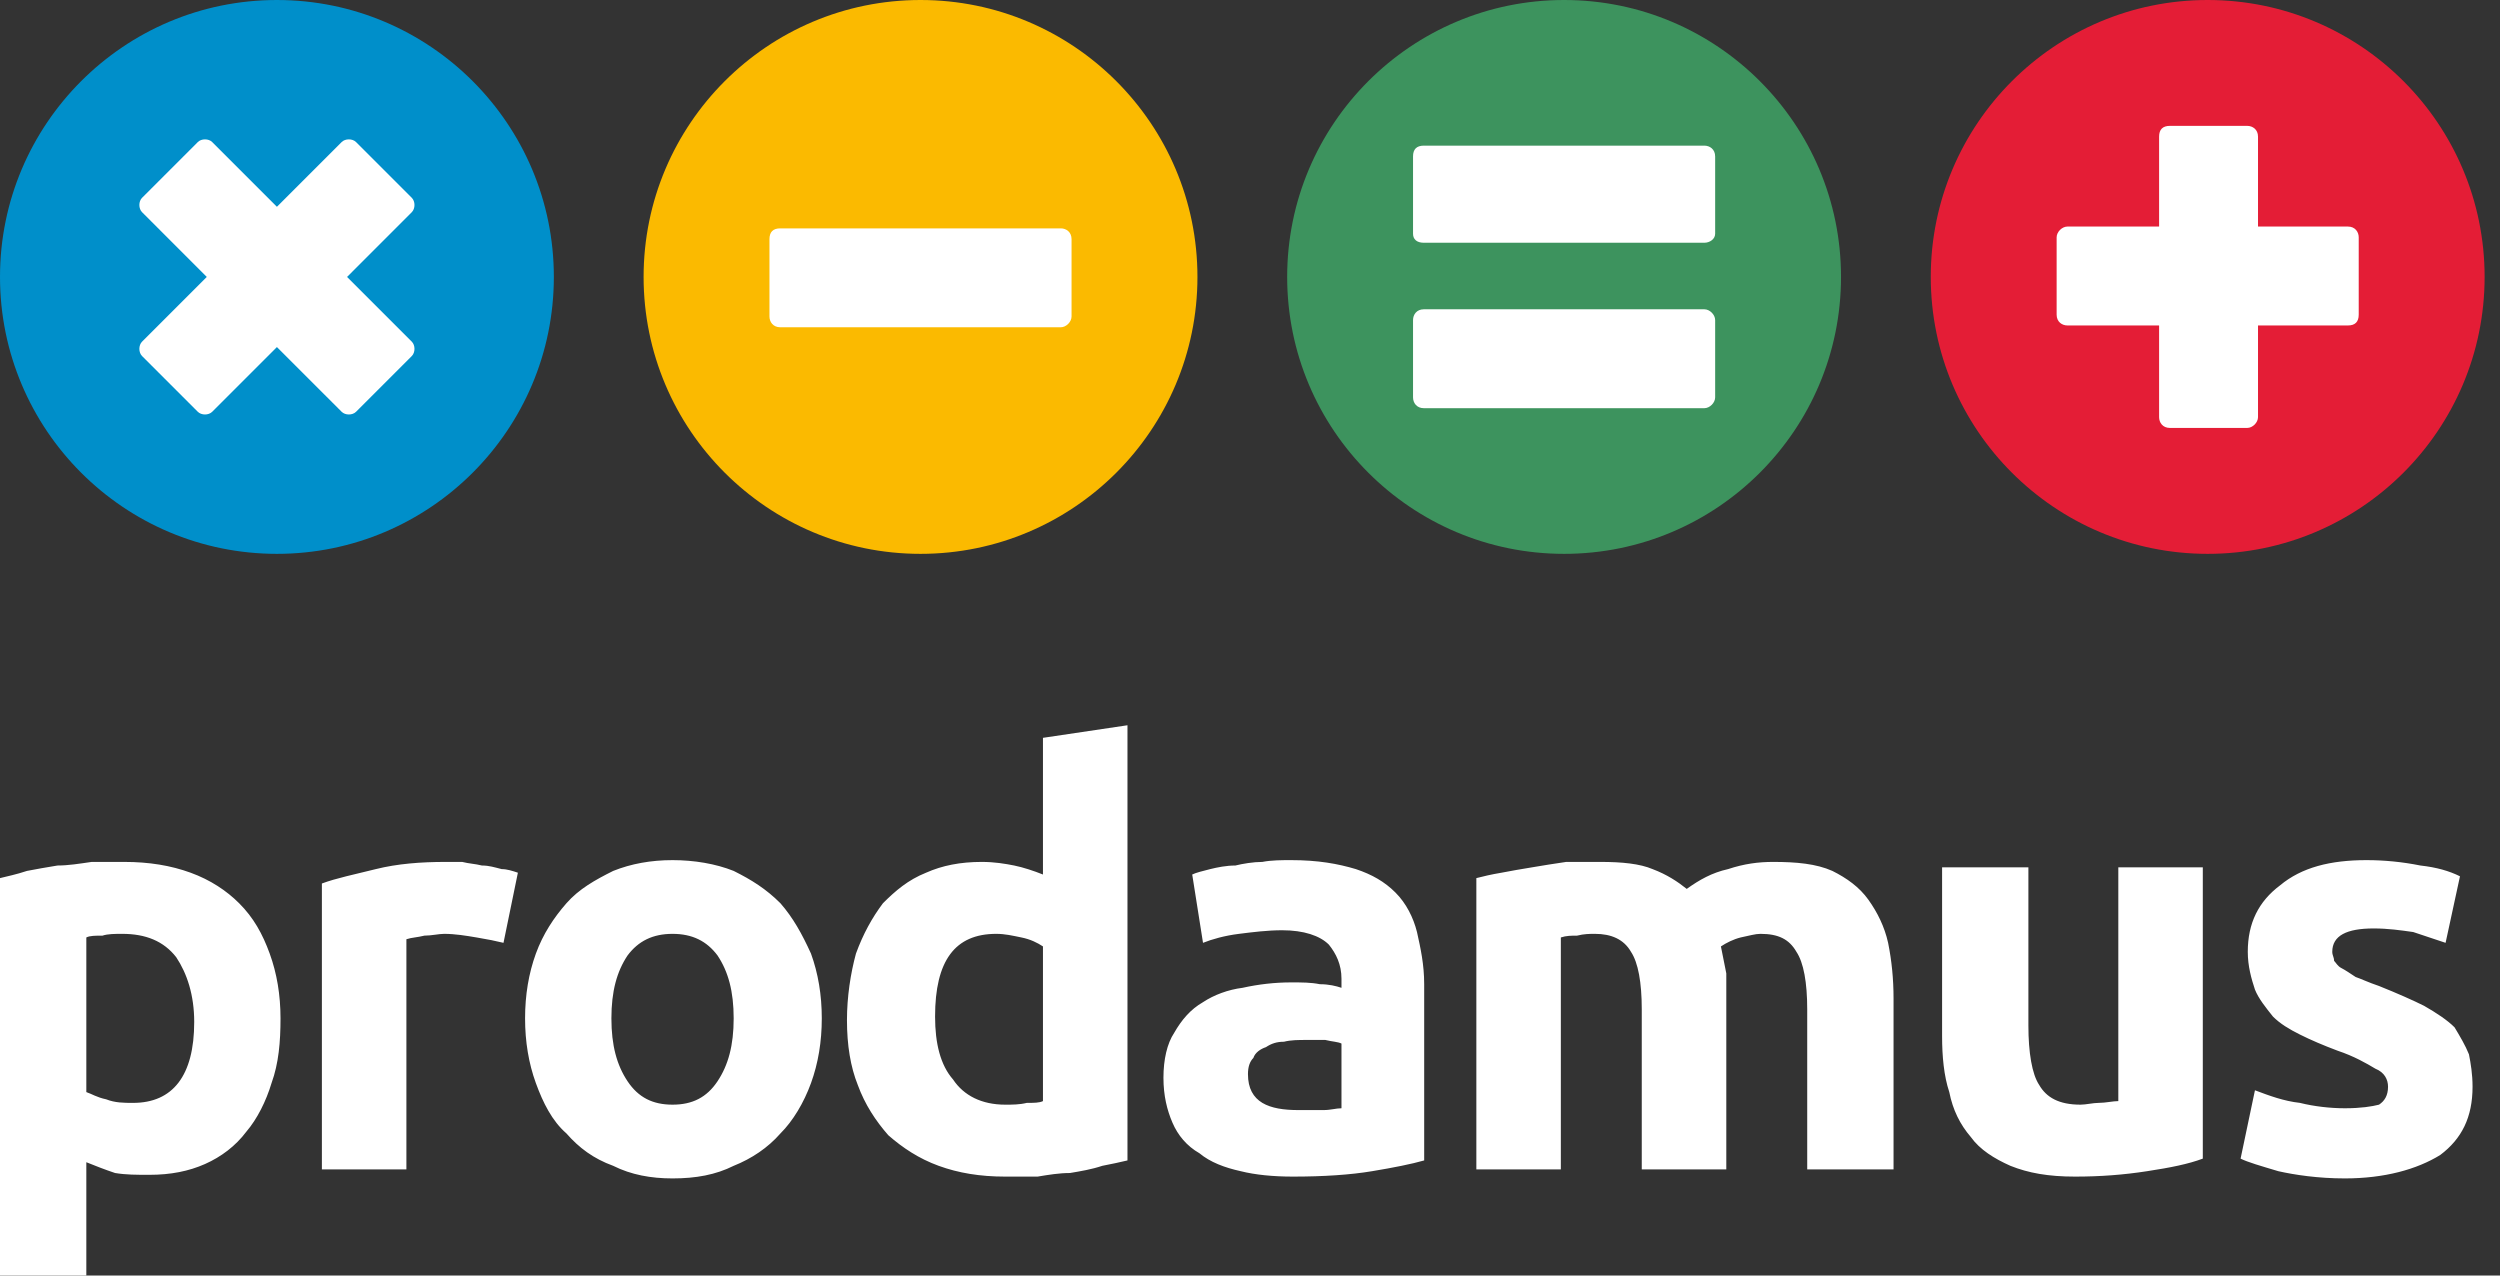
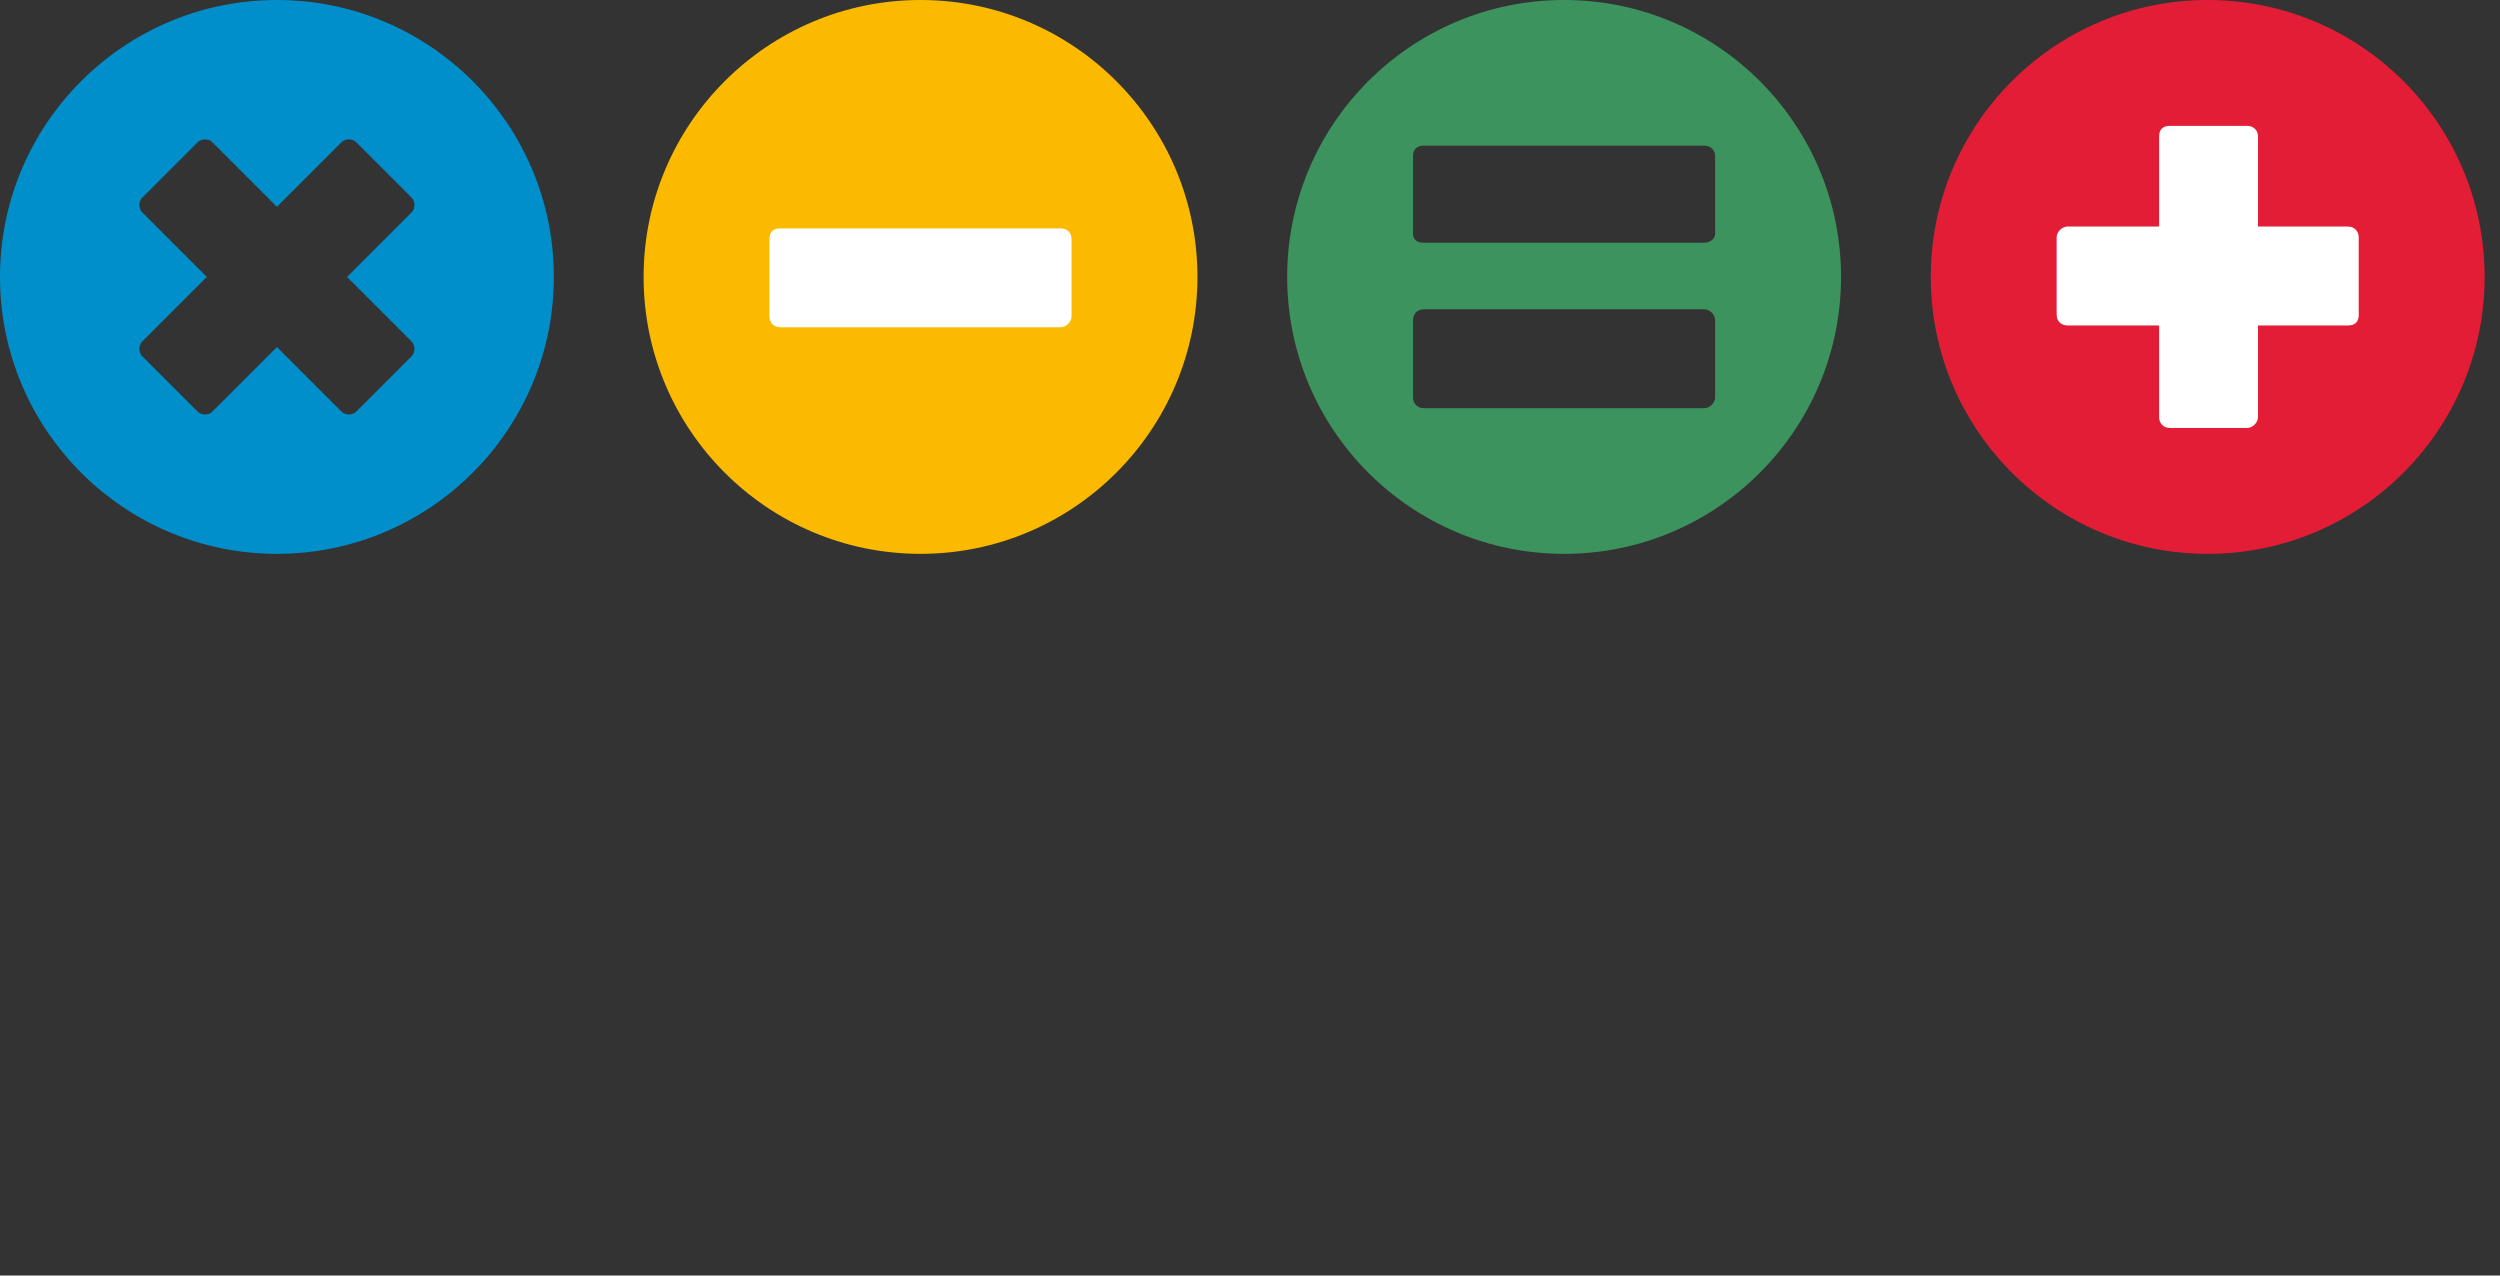
<svg xmlns="http://www.w3.org/2000/svg" width="98" height="50" viewBox="0 0 98 50" fill="none">
  <rect x="0" y="0" width="98" height="50" fill="#333333" stroke="none" />
-   <circle cx="11.14" cy="10.554" r="8.794" fill="white" />
  <path fill-rule="evenodd" clip-rule="evenodd" d="M10.855 9.15527e-05C16.847 9.15527e-05 21.711 4.864 21.711 10.856C21.711 16.847 16.847 21.711 10.855 21.711C4.864 21.711 0 16.847 0 10.856C0 4.864 4.864 9.15527e-05 10.855 9.15527e-05ZM13.393 16.142L10.855 13.605L8.318 16.142C8.177 16.283 7.895 16.283 7.754 16.142L5.569 13.957C5.428 13.816 5.428 13.534 5.569 13.393L8.106 10.856L5.569 8.318C5.428 8.177 5.428 7.895 5.569 7.754L7.754 5.569C7.895 5.428 8.177 5.428 8.318 5.569L10.855 8.106L13.393 5.569C13.534 5.428 13.816 5.428 13.957 5.569L16.142 7.754C16.283 7.895 16.283 8.177 16.142 8.318L13.605 10.856L16.142 13.393C16.283 13.534 16.283 13.816 16.142 13.957L13.957 16.142C13.816 16.283 13.534 16.283 13.393 16.142Z" fill="#008FCA" />
  <circle cx="35.983" cy="10.554" r="8.794" fill="white" />
  <path fill-rule="evenodd" clip-rule="evenodd" d="M36.084 1.52588e-05C42.076 1.52588e-05 46.94 4.864 46.94 10.855C46.94 16.847 42.076 21.711 36.084 21.711C30.093 21.711 25.229 16.847 25.229 10.855C25.229 4.864 30.093 1.52588e-05 36.084 1.52588e-05ZM30.586 8.952H41.583C41.794 8.952 42.005 9.093 42.005 9.375V12.406C42.005 12.618 41.794 12.829 41.583 12.829H30.586C30.304 12.829 30.163 12.618 30.163 12.406V9.375C30.163 9.093 30.304 8.952 30.586 8.952Z" fill="#FBBA00" />
-   <circle cx="61.316" cy="10.553" r="8.794" fill="white" />
  <path d="M61.313 -7.62939e-06C67.305 3.63101e-05 72.168 4.864 72.168 10.855C72.168 16.847 67.305 21.711 61.313 21.711C55.321 21.711 50.457 16.847 50.457 10.855C50.457 4.864 55.321 -7.62939e-06 61.313 -7.62939e-06ZM55.814 12.124C55.532 12.124 55.391 12.335 55.391 12.547V15.578C55.391 15.789 55.532 16.001 55.814 16.001H66.811C67.022 16.001 67.234 15.789 67.234 15.578V12.547C67.234 12.335 67.022 12.124 66.811 12.124H55.814ZM55.814 5.709C55.532 5.709 55.391 5.85 55.391 6.132V9.163C55.391 9.374 55.532 9.516 55.814 9.516H66.811C67.022 9.515 67.234 9.374 67.234 9.163V6.132C67.234 5.85 67.022 5.709 66.811 5.709H55.814Z" fill="#3D935E" />
  <circle cx="86.492" cy="10.553" r="8.794" fill="white" />
  <path d="M86.541 -7.62939e-06C92.533 -7.62939e-06 97.397 4.864 97.397 10.855C97.397 16.847 92.533 21.711 86.541 21.711C80.55 21.711 75.686 16.847 75.686 10.855C75.686 4.864 80.55 -2.87636e-06 86.541 -7.62939e-06ZM85.06 4.934C84.778 4.934 84.637 5.075 84.637 5.356V8.881H81.043C80.831 8.881 80.62 9.092 80.62 9.304V12.335C80.62 12.617 80.831 12.758 81.043 12.758H84.637V16.352C84.637 16.564 84.778 16.775 85.06 16.775H88.091C88.303 16.775 88.514 16.564 88.514 16.352V12.758H92.039C92.32 12.758 92.462 12.617 92.462 12.335V9.304C92.462 9.092 92.32 8.881 92.039 8.881H88.514V5.356C88.514 5.074 88.303 4.934 88.091 4.934H85.06Z" fill="#E41D36" />
-   <path d="M7.613 40.061C7.613 39.004 7.331 38.158 6.908 37.523C6.415 36.889 5.71 36.607 4.793 36.607C4.511 36.607 4.229 36.607 4.018 36.677C3.736 36.677 3.525 36.677 3.384 36.748V42.81C3.595 42.88 3.807 43.021 4.159 43.092C4.511 43.233 4.864 43.233 5.216 43.233C6.767 43.233 7.613 42.176 7.613 40.061ZM10.996 39.92C10.996 40.836 10.926 41.682 10.644 42.458C10.433 43.162 10.08 43.867 9.657 44.361C9.234 44.925 8.67 45.348 8.036 45.63C7.401 45.911 6.697 46.053 5.851 46.053C5.357 46.053 4.934 46.053 4.511 45.982C4.088 45.841 3.736 45.7 3.384 45.559V50H0V34.422C0.282 34.351 0.634 34.281 1.057 34.14C1.41 34.069 1.833 33.999 2.256 33.928C2.679 33.928 3.102 33.858 3.595 33.787C4.018 33.787 4.441 33.787 4.864 33.787C5.851 33.787 6.697 33.928 7.472 34.21C8.247 34.492 8.882 34.915 9.375 35.408C9.939 35.972 10.292 36.607 10.573 37.382C10.855 38.158 10.996 39.004 10.996 39.92ZM19.737 36.959C19.455 36.889 19.103 36.818 18.68 36.748C18.257 36.677 17.834 36.607 17.411 36.607C17.2 36.607 16.918 36.677 16.636 36.677C16.354 36.748 16.142 36.748 15.931 36.818V45.841H12.618V34.633C13.182 34.422 13.887 34.281 14.732 34.069C15.578 33.858 16.495 33.787 17.482 33.787C17.622 33.787 17.834 33.787 18.116 33.787C18.398 33.858 18.61 33.858 18.891 33.928C19.173 33.928 19.385 33.999 19.667 34.069C19.878 34.069 20.09 34.14 20.301 34.21L19.737 36.959ZM32.214 39.92C32.214 40.836 32.073 41.682 31.791 42.458C31.509 43.233 31.086 43.938 30.593 44.431C30.099 44.995 29.465 45.418 28.76 45.7C28.055 46.053 27.28 46.194 26.363 46.194C25.517 46.194 24.742 46.053 24.037 45.7C23.262 45.418 22.698 44.995 22.204 44.431C21.64 43.938 21.288 43.233 21.006 42.458C20.724 41.682 20.583 40.836 20.583 39.92C20.583 39.004 20.724 38.158 21.006 37.382C21.288 36.607 21.711 35.972 22.204 35.408C22.698 34.845 23.332 34.492 24.037 34.14C24.742 33.858 25.517 33.717 26.363 33.717C27.209 33.717 28.055 33.858 28.76 34.14C29.465 34.492 30.029 34.845 30.593 35.408C31.086 35.972 31.439 36.607 31.791 37.382C32.073 38.158 32.214 39.004 32.214 39.92ZM28.76 39.92C28.76 38.862 28.549 38.087 28.126 37.453C27.703 36.889 27.139 36.607 26.363 36.607C25.588 36.607 25.024 36.889 24.601 37.453C24.178 38.087 23.967 38.862 23.967 39.92C23.967 40.977 24.178 41.753 24.601 42.387C25.024 43.021 25.588 43.303 26.363 43.303C27.139 43.303 27.703 43.021 28.126 42.387C28.549 41.753 28.76 40.977 28.76 39.92ZM36.655 39.849C36.655 40.907 36.866 41.753 37.36 42.316C37.783 42.951 38.488 43.303 39.404 43.303C39.686 43.303 39.968 43.303 40.25 43.233C40.532 43.233 40.743 43.233 40.884 43.163V37.1C40.673 36.959 40.391 36.818 40.038 36.748C39.686 36.677 39.404 36.607 39.052 36.607C37.43 36.607 36.655 37.664 36.655 39.849ZM44.197 45.489C43.915 45.559 43.563 45.63 43.21 45.7C42.788 45.841 42.364 45.911 41.942 45.982C41.519 45.982 41.096 46.053 40.673 46.123C40.25 46.123 39.827 46.123 39.404 46.123C38.417 46.123 37.571 45.982 36.796 45.7C36.02 45.418 35.386 44.995 34.822 44.502C34.329 43.938 33.906 43.303 33.624 42.528C33.342 41.823 33.201 40.977 33.201 39.99C33.201 39.074 33.342 38.158 33.553 37.382C33.835 36.607 34.188 35.972 34.611 35.408C35.104 34.915 35.597 34.492 36.302 34.21C36.937 33.928 37.642 33.787 38.488 33.787C38.981 33.787 39.404 33.858 39.756 33.928C40.109 33.999 40.532 34.14 40.884 34.281V28.923L44.197 28.43V45.489ZM50.894 43.515C51.246 43.515 51.528 43.515 51.881 43.515C52.163 43.515 52.374 43.444 52.586 43.444V40.907C52.445 40.836 52.233 40.836 51.951 40.766C51.669 40.766 51.458 40.766 51.246 40.766C50.894 40.766 50.612 40.766 50.33 40.836C50.048 40.836 49.837 40.907 49.625 41.048C49.414 41.118 49.202 41.259 49.132 41.471C48.991 41.612 48.92 41.823 48.92 42.105C48.92 42.669 49.132 43.021 49.484 43.233C49.837 43.444 50.33 43.515 50.894 43.515ZM50.612 33.717C51.669 33.717 52.445 33.858 53.15 34.069C53.784 34.281 54.278 34.563 54.7 34.986C55.124 35.408 55.405 35.972 55.546 36.536C55.687 37.171 55.828 37.805 55.828 38.581V45.489C55.335 45.63 54.63 45.771 53.784 45.911C52.938 46.053 51.881 46.123 50.682 46.123C49.907 46.123 49.202 46.053 48.638 45.911C48.004 45.771 47.44 45.559 47.017 45.207C46.523 44.925 46.171 44.502 45.96 44.008C45.748 43.515 45.607 42.951 45.607 42.246C45.607 41.541 45.748 40.907 46.03 40.484C46.312 39.99 46.664 39.567 47.158 39.285C47.581 39.004 48.145 38.792 48.709 38.722C49.343 38.581 49.978 38.51 50.612 38.51C51.035 38.51 51.387 38.51 51.74 38.581C52.092 38.581 52.374 38.651 52.586 38.722V38.369C52.586 37.805 52.374 37.382 52.092 37.03C51.74 36.677 51.105 36.466 50.259 36.466C49.696 36.466 49.132 36.536 48.568 36.607C48.004 36.677 47.51 36.818 47.158 36.959L46.735 34.281C46.876 34.21 47.158 34.14 47.44 34.069C47.722 33.999 48.074 33.928 48.427 33.928C48.709 33.858 49.132 33.787 49.484 33.787C49.837 33.717 50.259 33.717 50.612 33.717ZM64.357 39.567C64.357 38.51 64.216 37.735 63.935 37.312C63.653 36.818 63.159 36.607 62.524 36.607C62.313 36.607 62.102 36.607 61.82 36.677C61.608 36.677 61.397 36.677 61.185 36.748V45.841H57.873V34.422C58.154 34.351 58.436 34.281 58.86 34.21C59.212 34.14 59.634 34.069 60.058 33.999C60.48 33.928 60.904 33.858 61.397 33.787C61.82 33.787 62.243 33.787 62.737 33.787C63.582 33.787 64.287 33.858 64.781 34.069C65.344 34.281 65.768 34.563 66.12 34.845C66.614 34.492 67.106 34.21 67.741 34.069C68.375 33.858 68.939 33.787 69.504 33.787C70.42 33.787 71.195 33.858 71.829 34.14C72.394 34.422 72.887 34.774 73.24 35.268C73.592 35.761 73.874 36.325 74.014 36.959C74.155 37.664 74.227 38.369 74.227 39.145V45.841H70.843V39.567C70.843 38.51 70.702 37.735 70.42 37.312C70.137 36.818 69.715 36.607 69.01 36.607C68.799 36.607 68.587 36.677 68.234 36.748C67.953 36.818 67.671 36.959 67.46 37.1C67.53 37.453 67.6 37.805 67.671 38.158C67.671 38.581 67.671 38.933 67.671 39.426V45.841H64.357V39.567ZM86.35 45.418C85.787 45.63 85.082 45.771 84.165 45.911C83.249 46.053 82.332 46.123 81.346 46.123C80.288 46.123 79.513 45.982 78.808 45.7C78.174 45.418 77.61 45.066 77.257 44.572C76.834 44.079 76.552 43.515 76.412 42.81C76.2 42.176 76.13 41.4 76.13 40.625V33.999H79.513V40.202C79.513 41.259 79.654 42.105 79.935 42.528C80.218 43.021 80.711 43.303 81.557 43.303C81.768 43.303 82.051 43.233 82.262 43.233C82.544 43.233 82.825 43.163 83.038 43.163V33.999H86.35V45.418ZM91.919 43.444C92.554 43.444 92.977 43.374 93.258 43.303C93.47 43.162 93.611 42.951 93.611 42.599C93.611 42.316 93.47 42.035 93.117 41.894C92.765 41.682 92.271 41.4 91.638 41.189C91.073 40.977 90.58 40.766 90.157 40.554C89.734 40.343 89.381 40.131 89.1 39.849C88.818 39.497 88.535 39.145 88.394 38.792C88.254 38.369 88.113 37.876 88.113 37.312C88.113 36.184 88.535 35.338 89.381 34.704C90.227 33.999 91.355 33.717 92.765 33.717C93.47 33.717 94.174 33.787 94.88 33.928C95.514 33.999 96.007 34.14 96.431 34.351L95.867 36.959C95.444 36.818 95.02 36.677 94.598 36.536C94.104 36.466 93.611 36.395 93.047 36.395C91.99 36.395 91.425 36.677 91.425 37.312C91.425 37.453 91.496 37.523 91.496 37.664C91.567 37.735 91.638 37.876 91.778 37.946C91.919 38.017 92.13 38.158 92.342 38.299C92.554 38.369 92.836 38.51 93.258 38.651C93.963 38.933 94.598 39.215 95.02 39.426C95.514 39.708 95.937 39.99 96.219 40.272C96.431 40.625 96.642 40.977 96.783 41.33C96.853 41.682 96.924 42.105 96.924 42.599C96.924 43.797 96.501 44.643 95.655 45.277C94.739 45.841 93.47 46.194 91.919 46.194C90.862 46.194 89.945 46.053 89.311 45.911C88.606 45.7 88.113 45.559 87.831 45.418L88.394 42.739C88.959 42.951 89.522 43.163 90.157 43.233C90.721 43.374 91.355 43.444 91.919 43.444Z" fill="white" />
</svg>